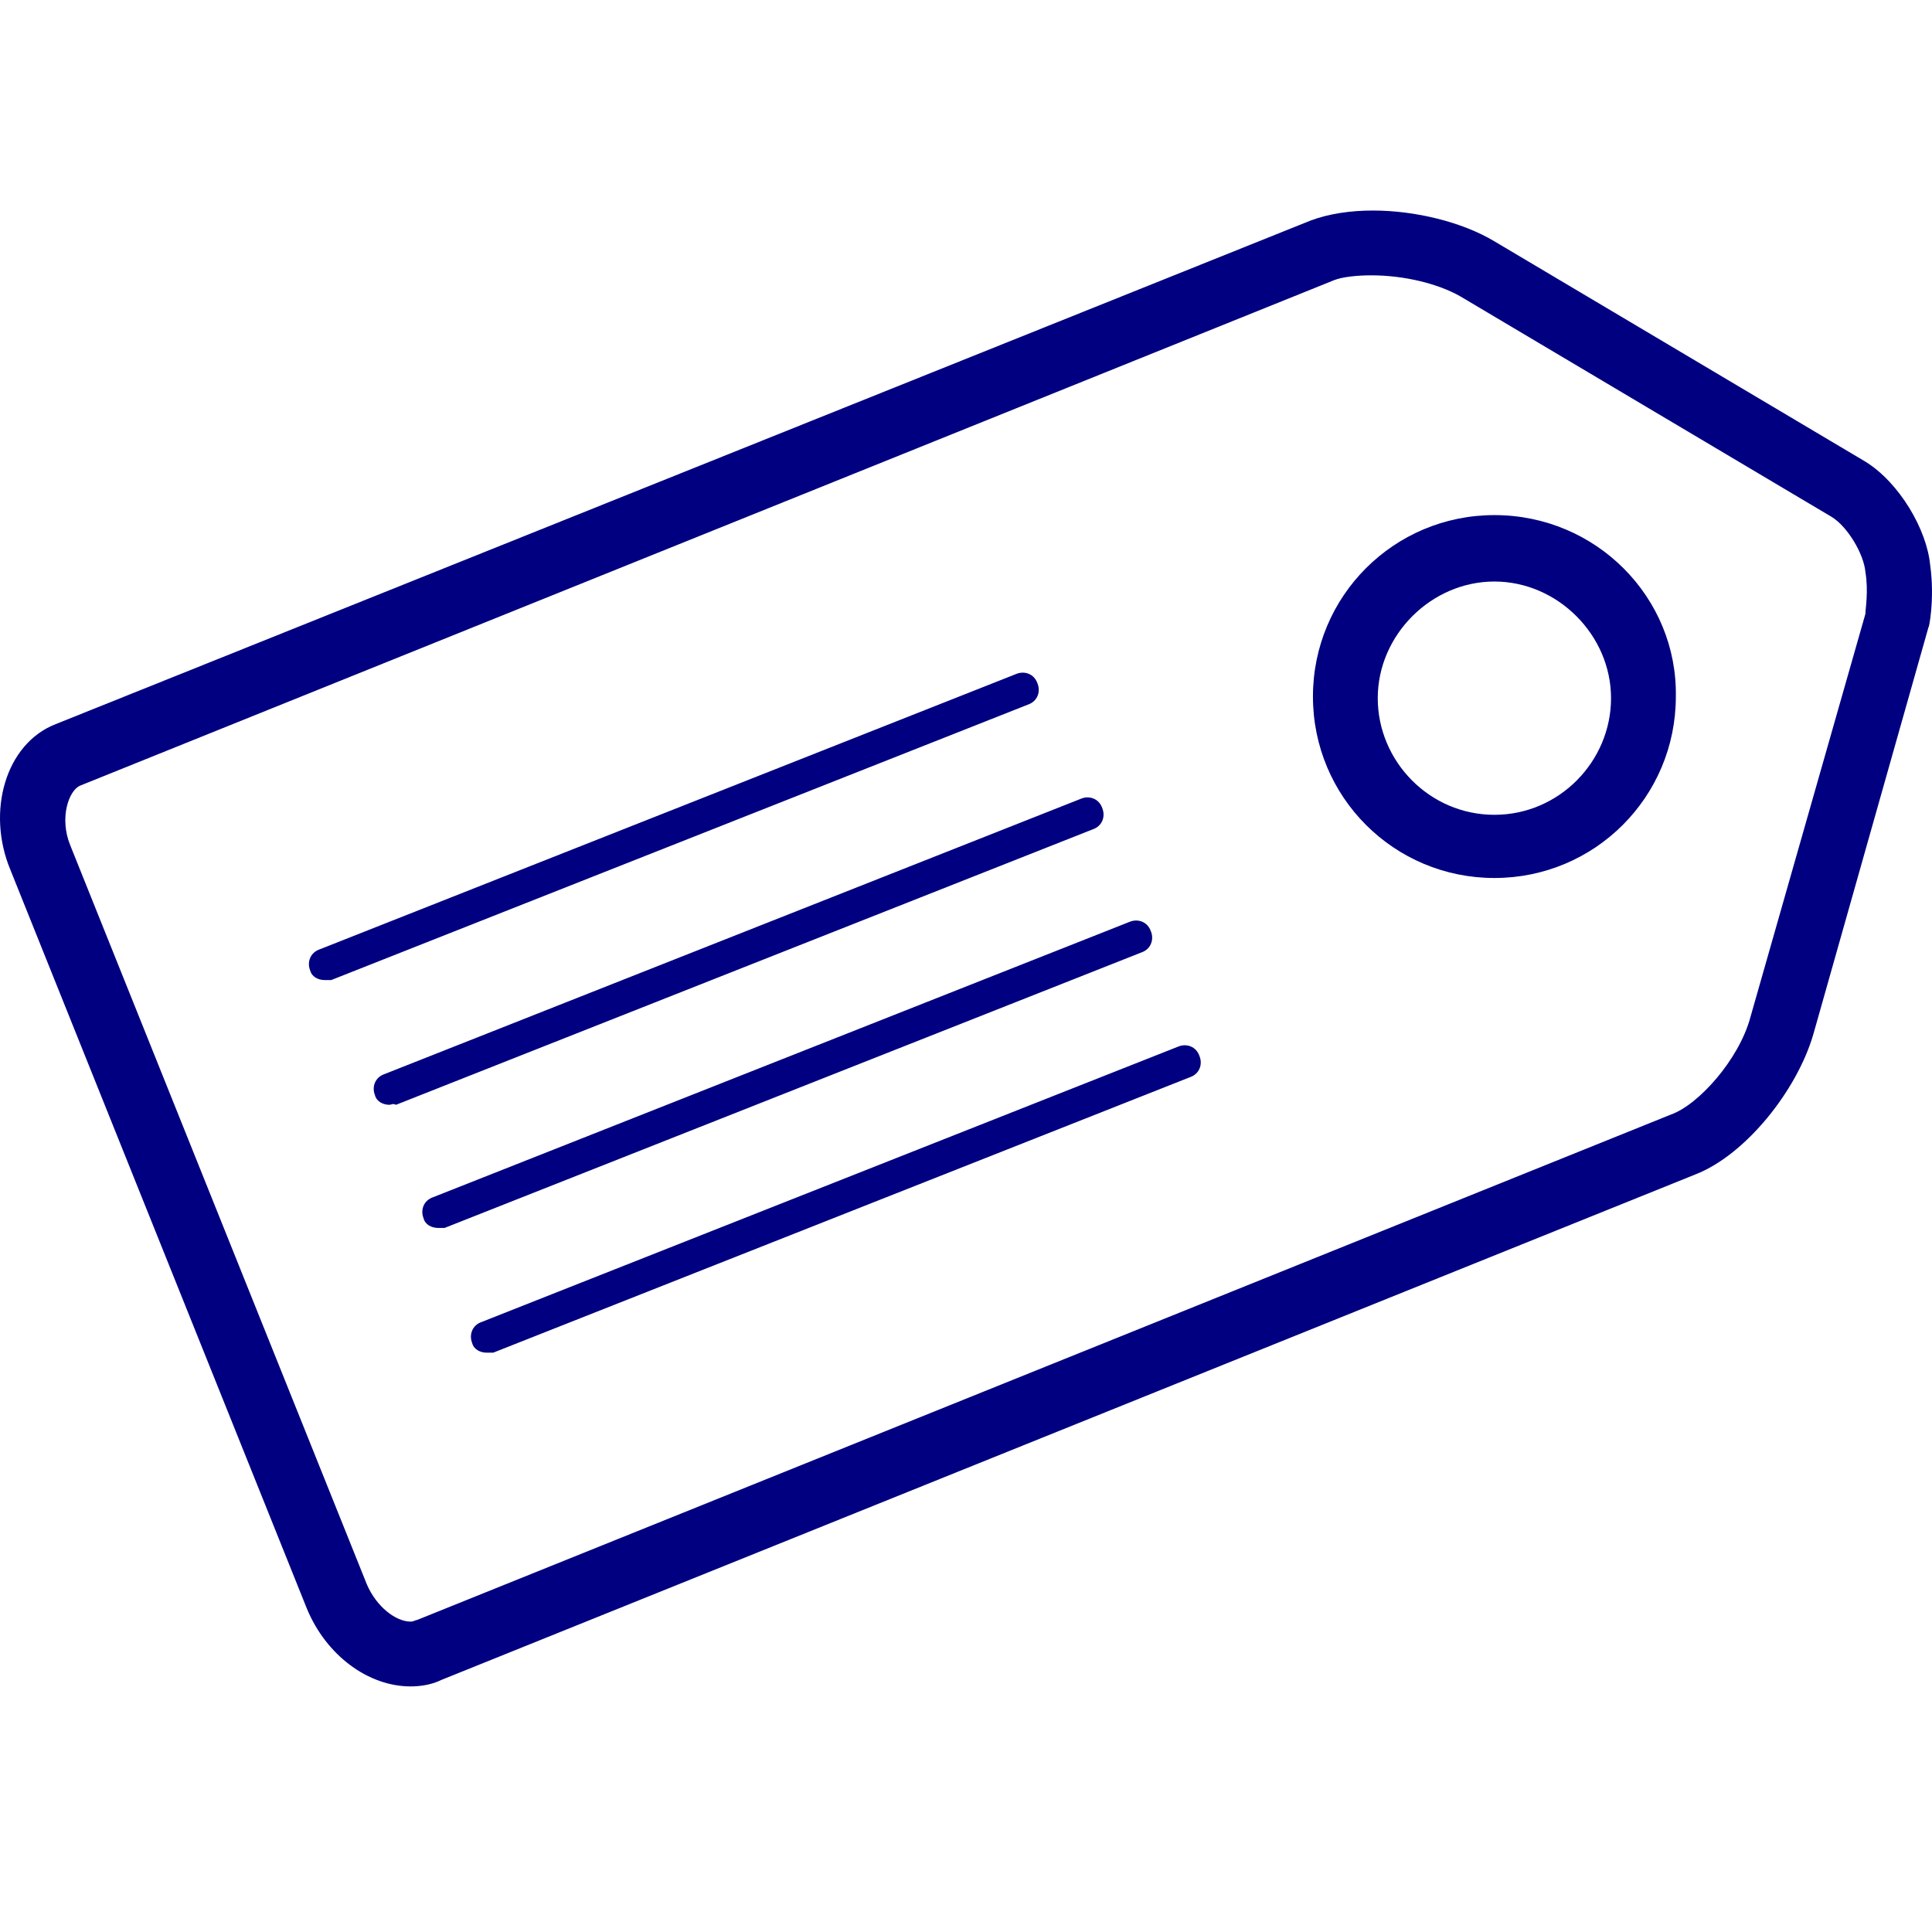
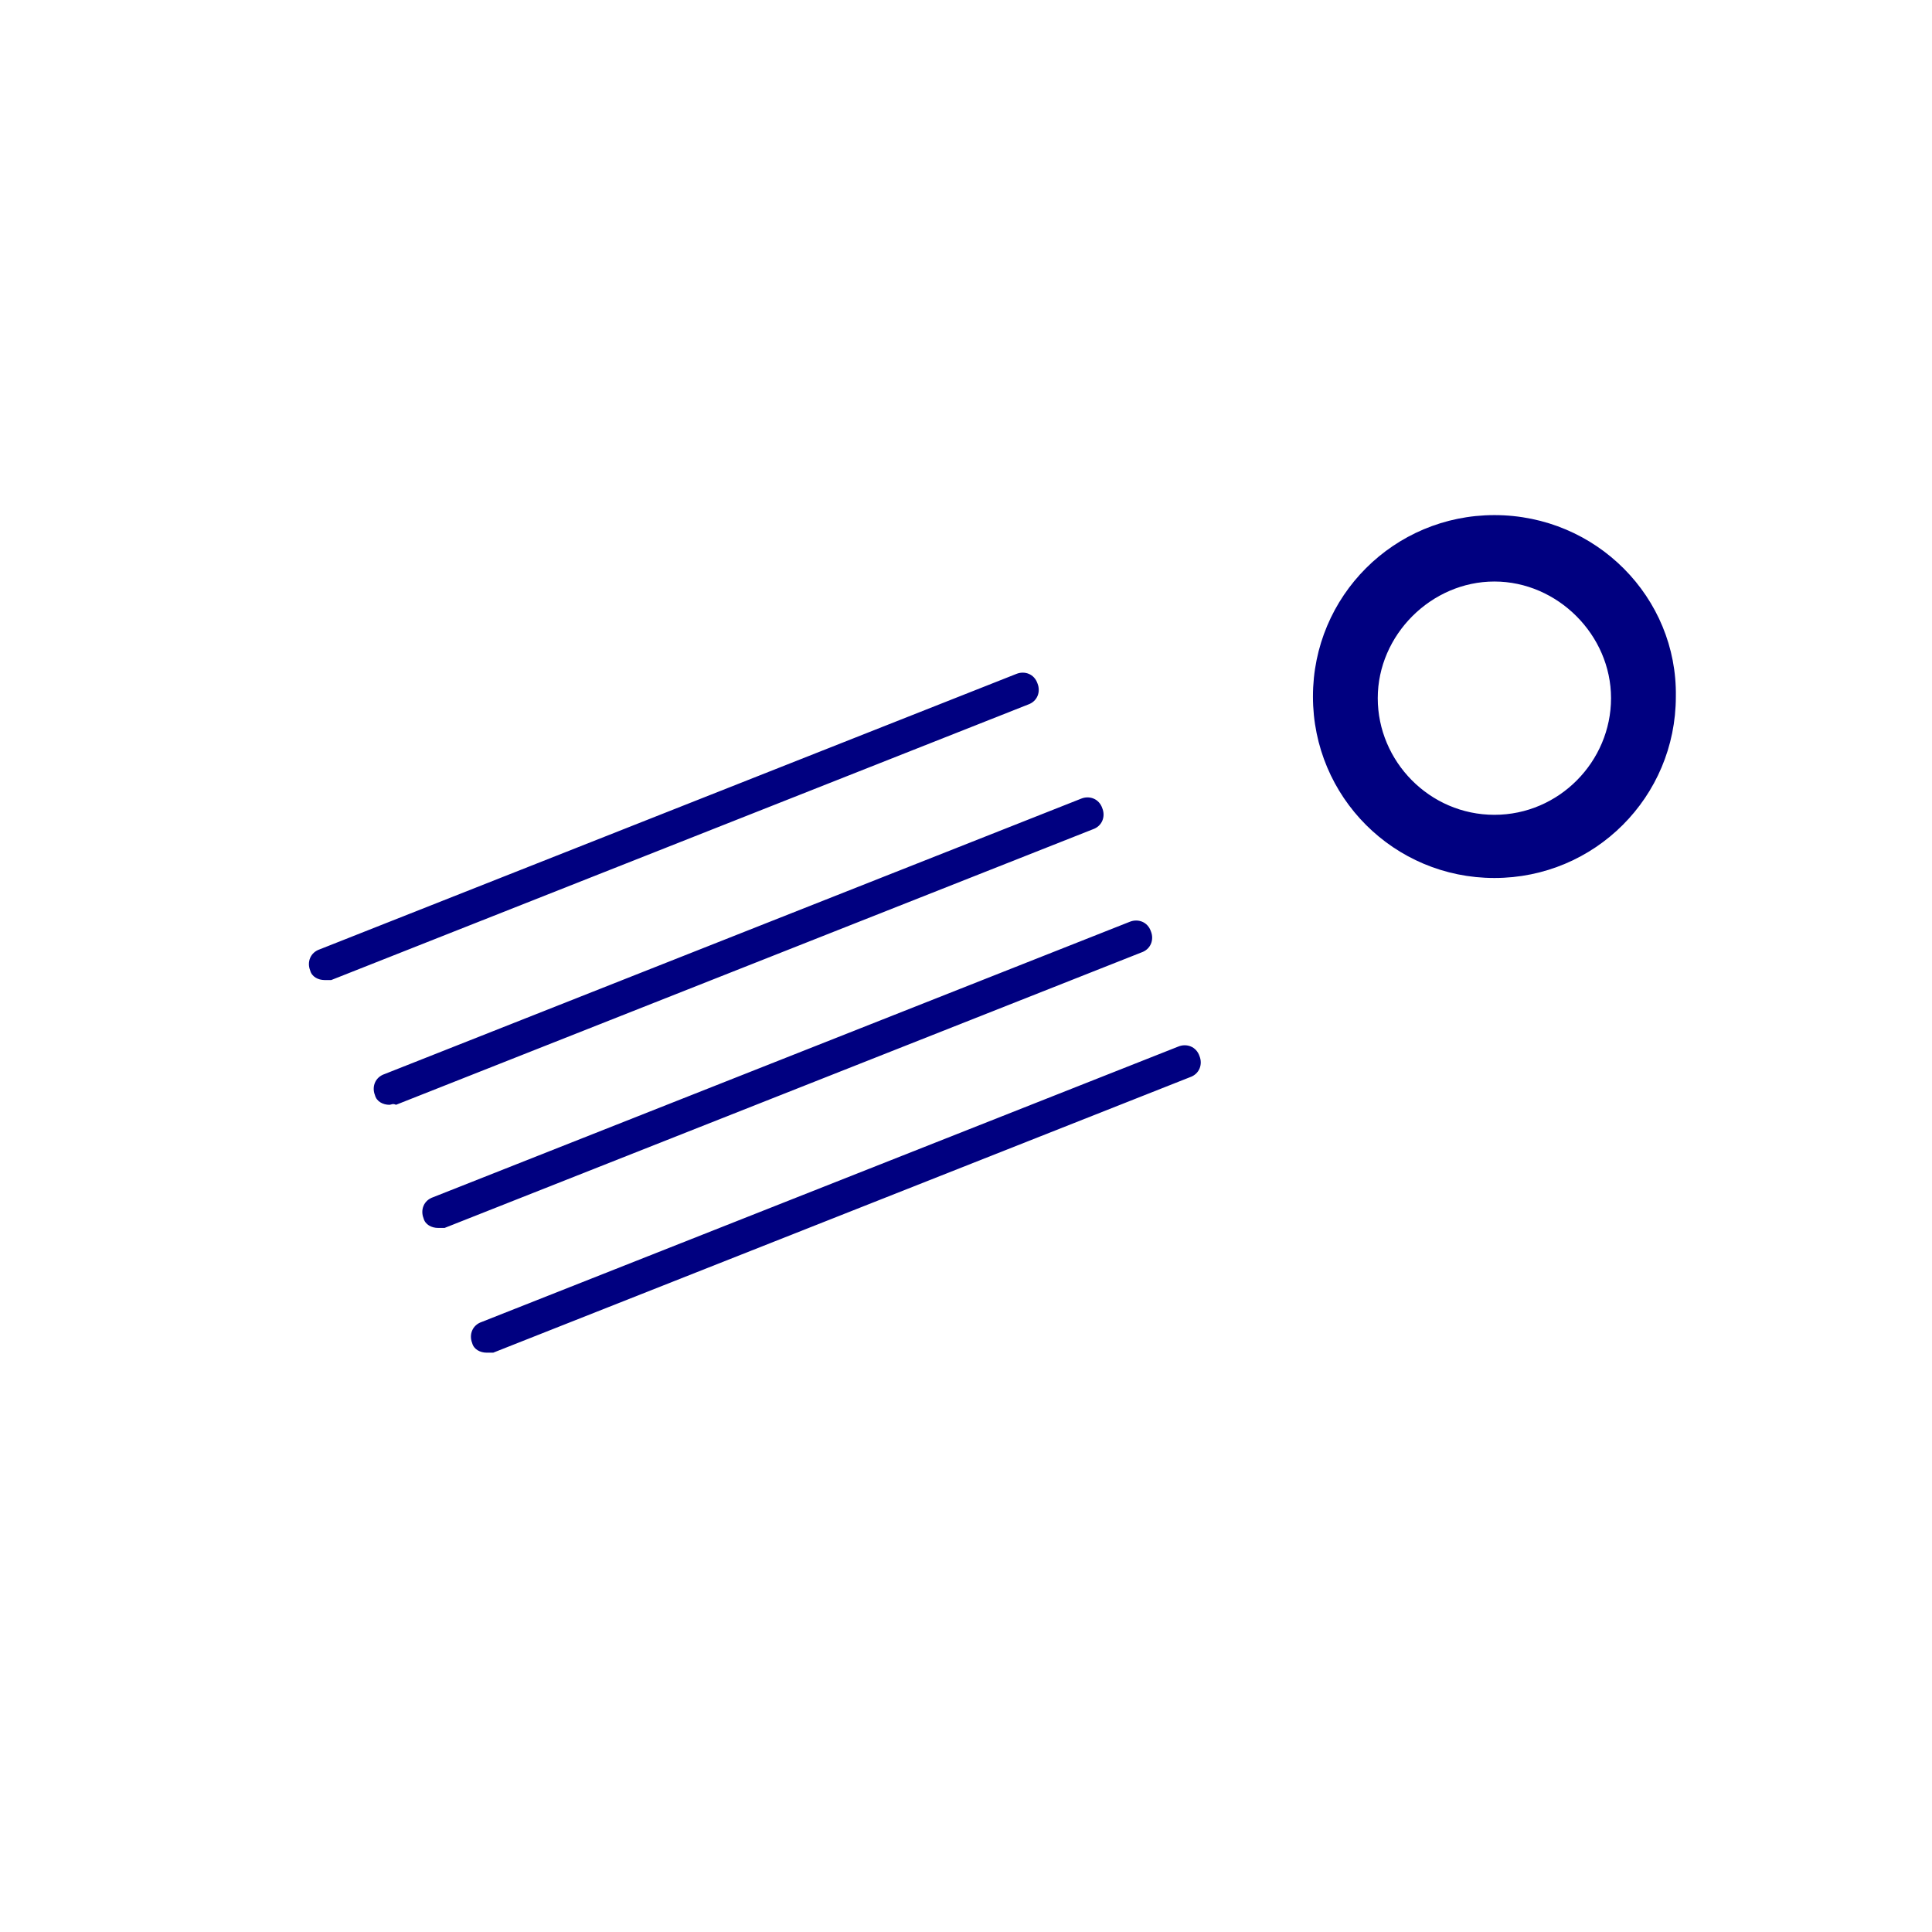
<svg xmlns="http://www.w3.org/2000/svg" viewBox="0 0 512 512">
-   <path d="M511.521 149.817c-.859-9.445-8.157-21.896-17.173-27.477L396.03 63.95c-8.587-5.151-21.038-8.157-32.2-8.157-6.011 0-11.592.859-16.315 2.576L14.783 191.892c-13.31 5.152-18.461 23.184-12.021 38.64L81.33 426.307c5.152 12.45 16.314 20.608 27.477 20.608 2.576 0 5.581-.43 8.157-1.717l332.304-133.952c13.31-5.152 27.048-22.325 31.341-37.352l30.483-107.762c0 .858 1.717-7.299.429-16.315zm-17.173 12.88l-30.483 106.904c-3.005 11.163-13.739 23.184-21.037 25.76L110.524 429.313c-.429 0-.858.429-1.717.429-3.864 0-9.016-3.864-11.592-9.875L18.647 224.092c-3.005-7.299-.43-14.598 2.576-15.886L353.527 74.255c2.146-.86 6.01-1.288 9.874-1.288 8.587 0 17.603 2.146 23.614 5.58l98.317 58.39c4.293 2.576 8.586 9.875 9.016 14.597.858 5.152 0 9.875 0 11.163z" fill="navy" />
  <path d="M396.03 136.508c-26.618 0-48.085 21.466-48.085 48.085s21.467 48.085 48.086 48.085c26.618 0 48.085-21.466 48.085-48.085.43-26.19-21.038-48.085-48.085-48.085zm0 79.426c-17.173 0-30.911-14.168-30.911-30.912s14.168-30.912 30.912-30.912c16.743 0 30.911 14.168 30.911 30.912s-13.738 30.912-30.911 30.912zM103.226 292.785c-1.718 0-3.435-.859-3.864-2.576-.859-2.147 0-4.723 2.576-5.581L286.55 211.64c2.146-.859 4.722 0 5.581 2.576.859 2.147 0 4.723-2.576 5.581l-184.613 72.987c-.859-.43-1.288 0-1.717 0zM116.106 325.414c-1.718 0-3.435-.859-3.864-2.576-.859-2.147 0-4.723 2.576-5.581L299.43 244.27c2.146-.858 4.722 0 5.581 2.576.859 2.147 0 4.723-2.576 5.582l-184.613 72.986h-1.717zM128.986 358.473c-1.718 0-3.435-.859-3.864-2.576-.859-2.147 0-4.723 2.576-5.582L312.31 277.33c2.146-.859 4.722 0 5.581 2.576.859 2.147 0 4.723-2.576 5.581l-184.613 72.987h-1.717zM86.052 259.726c-1.717 0-3.434-.858-3.864-2.576-.858-2.146 0-4.722 2.576-5.581l184.613-72.987c2.147-.858 4.723 0 5.582 2.576.858 2.147 0 4.723-2.576 5.582L87.77 259.726h-1.718z" fill="navy" />
</svg>